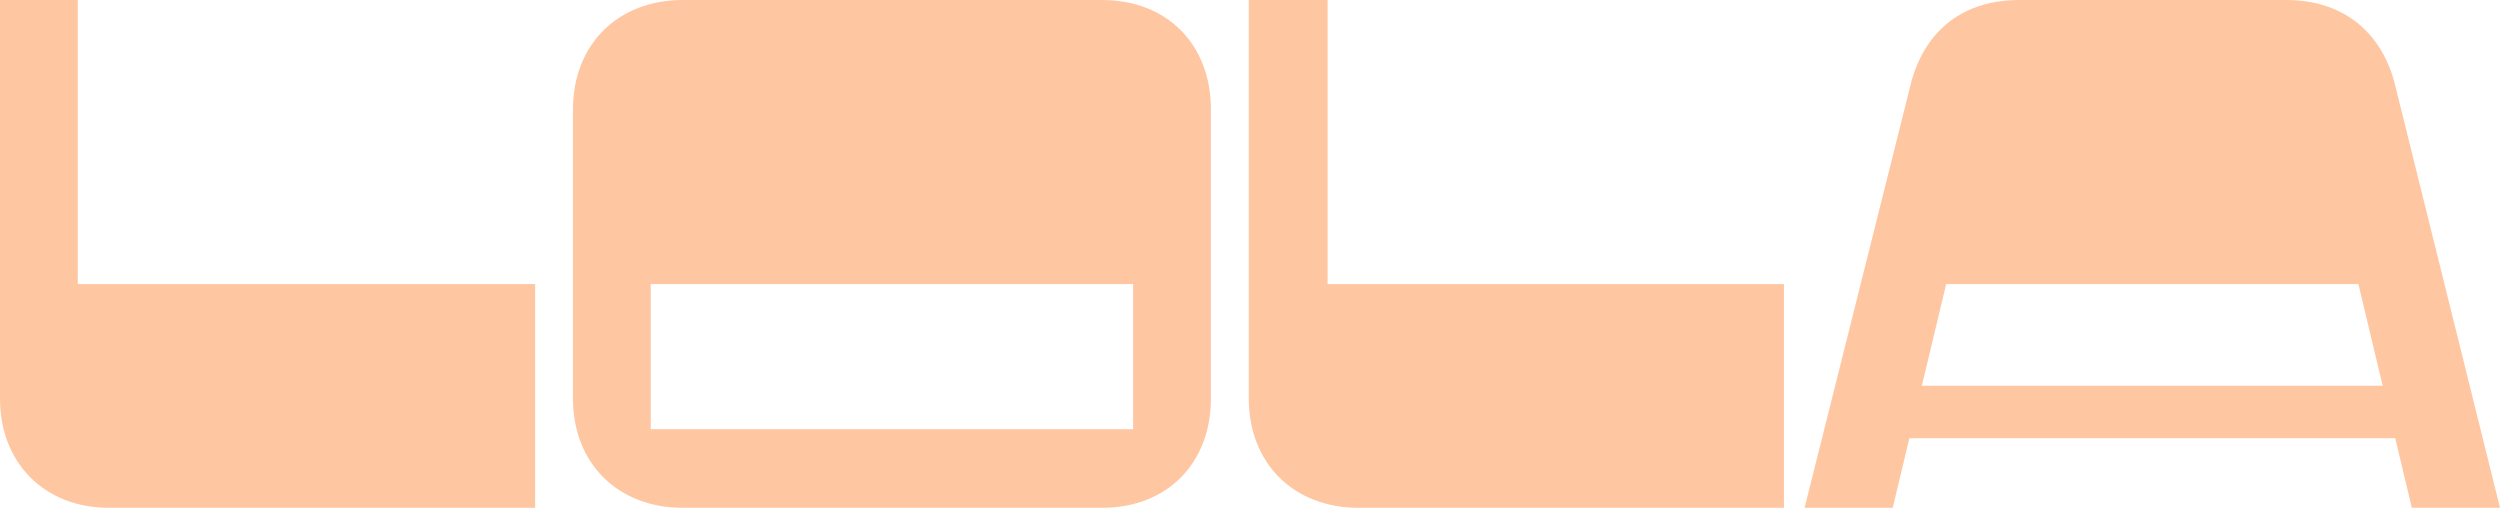
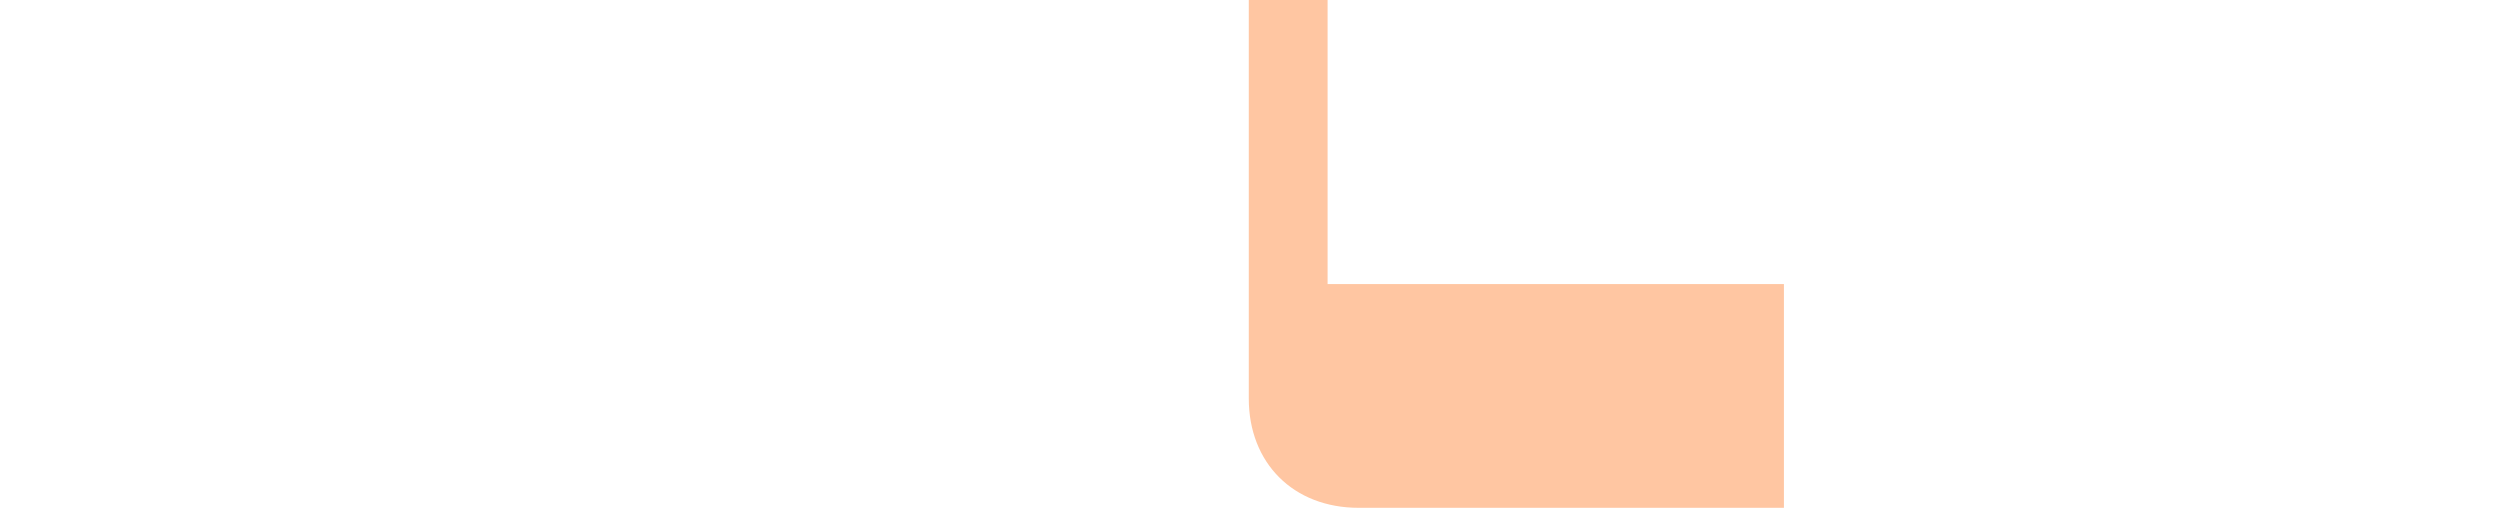
<svg xmlns="http://www.w3.org/2000/svg" width="183" height="38" viewBox="0 0 183 38" fill="none">
  <g clip-path="url(#clip0_1_51)">
-     <path d="M39.172 20.795H5.693V0H0V29.174C0 33.897 3.264 37.172 7.97 37.172H39.172V20.795Z" fill="#FFC6A2" />
-     <path d="M80.668 0H49.986C45.205 0 41.941 3.275 41.941 7.998V29.174C41.941 33.897 45.205 37.172 49.986 37.172H80.668C85.45 37.172 88.638 33.896 88.638 29.174V7.998C88.638 3.275 85.45 0 80.668 0ZM82.945 31.419H47.633V20.795H82.945V31.419Z" fill="#FFC6A2" />
    <path d="M130.583 20.795H97.18V0H91.411V29.174C91.411 33.897 94.675 37.172 99.457 37.172H130.583L130.583 20.795Z" fill="#FFC6A2" />
-     <path d="M176.548 37.172H183L175.249 5.941C174.186 2.133 171.302 0 167.355 0H147.816C143.793 0 140.985 2.133 139.922 5.941L132.095 37.172H138.547L139.764 32.076H175.33L176.548 37.172ZM140.681 28.238L142.46 20.795H172.635L174.413 28.238H140.681Z" fill="#FFC6A2" />
  </g>
  <defs>
    <clipPath id="clip0_1_51">
      <rect width="183" height="37.172" fill="white" />
    </clipPath>
  </defs>
</svg>